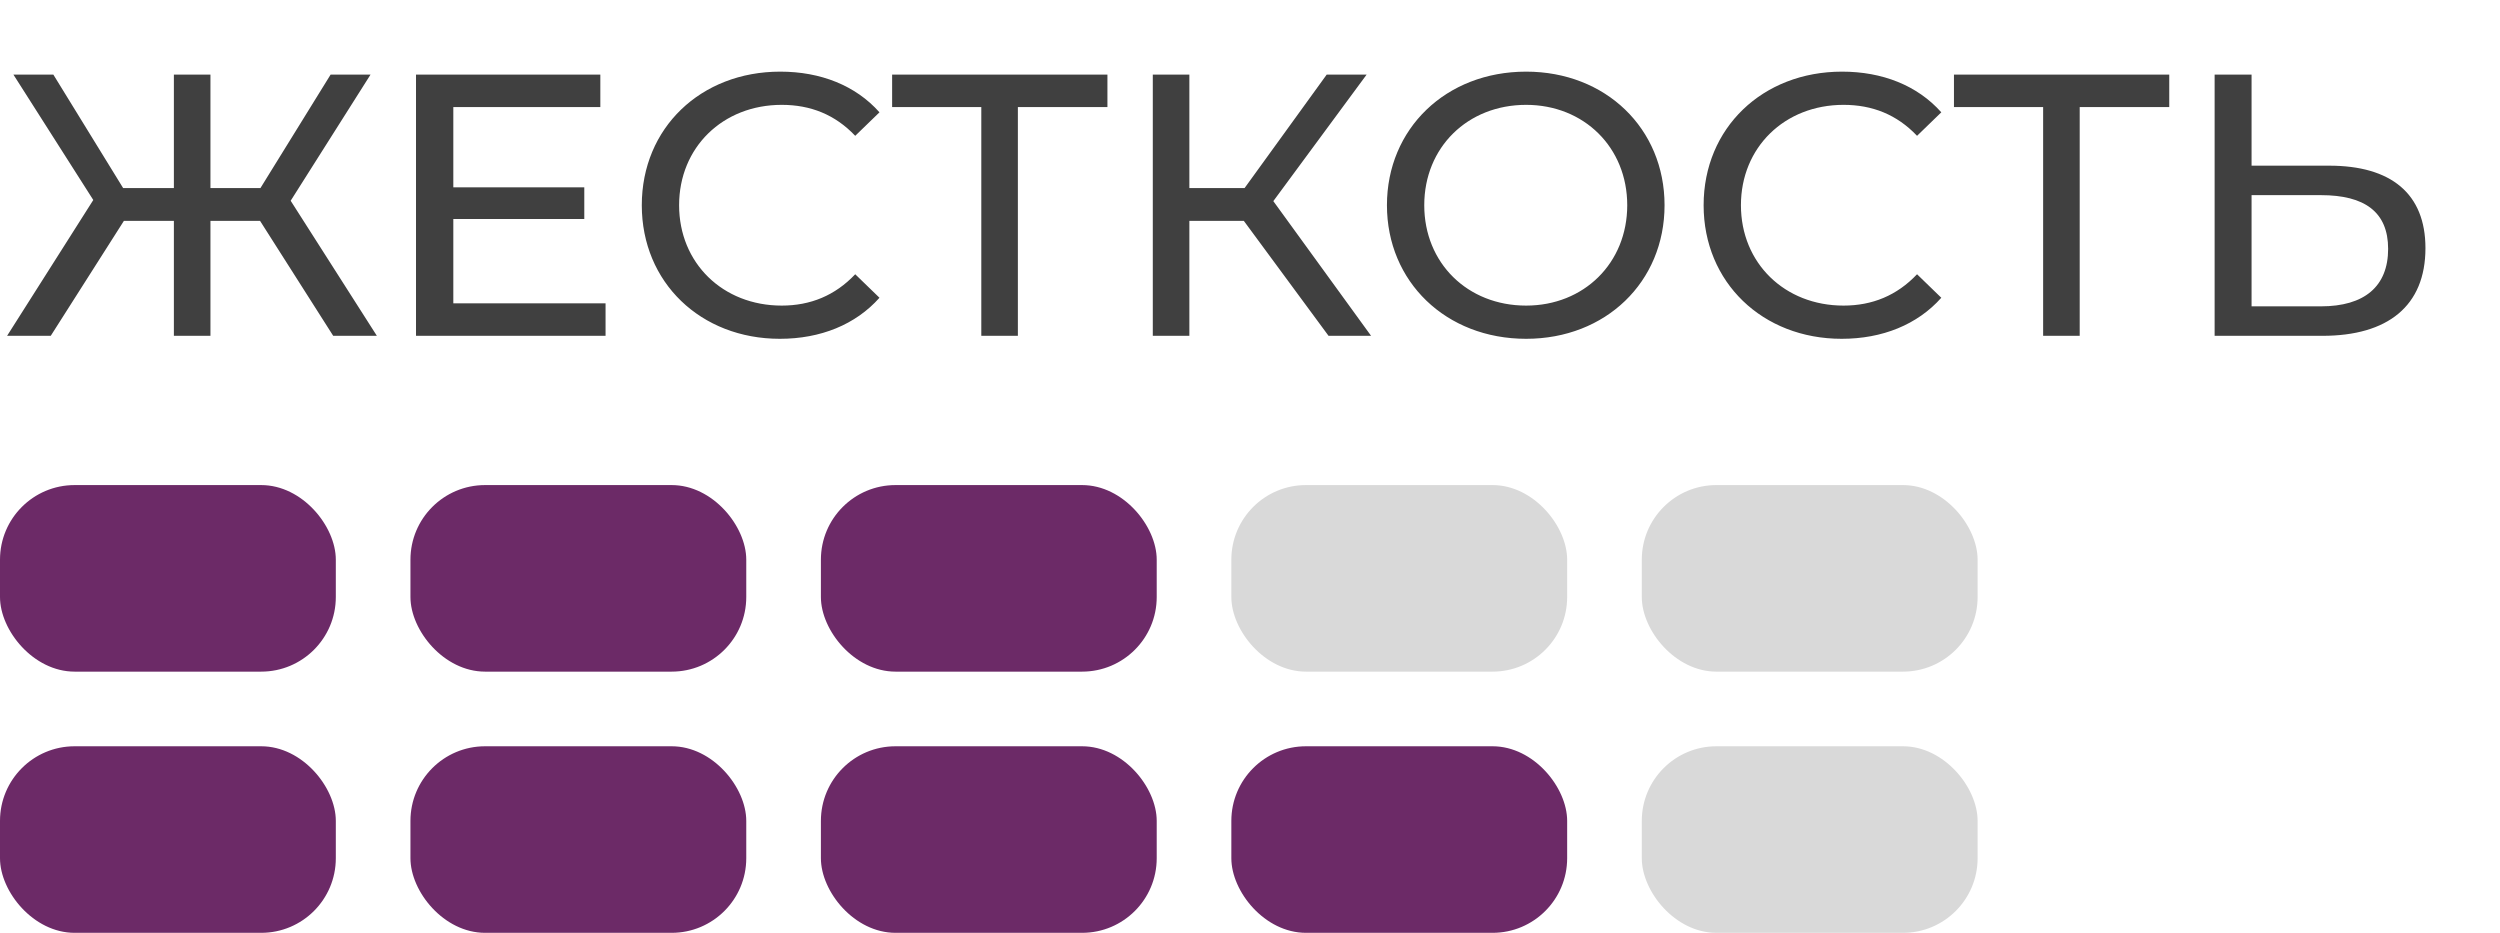
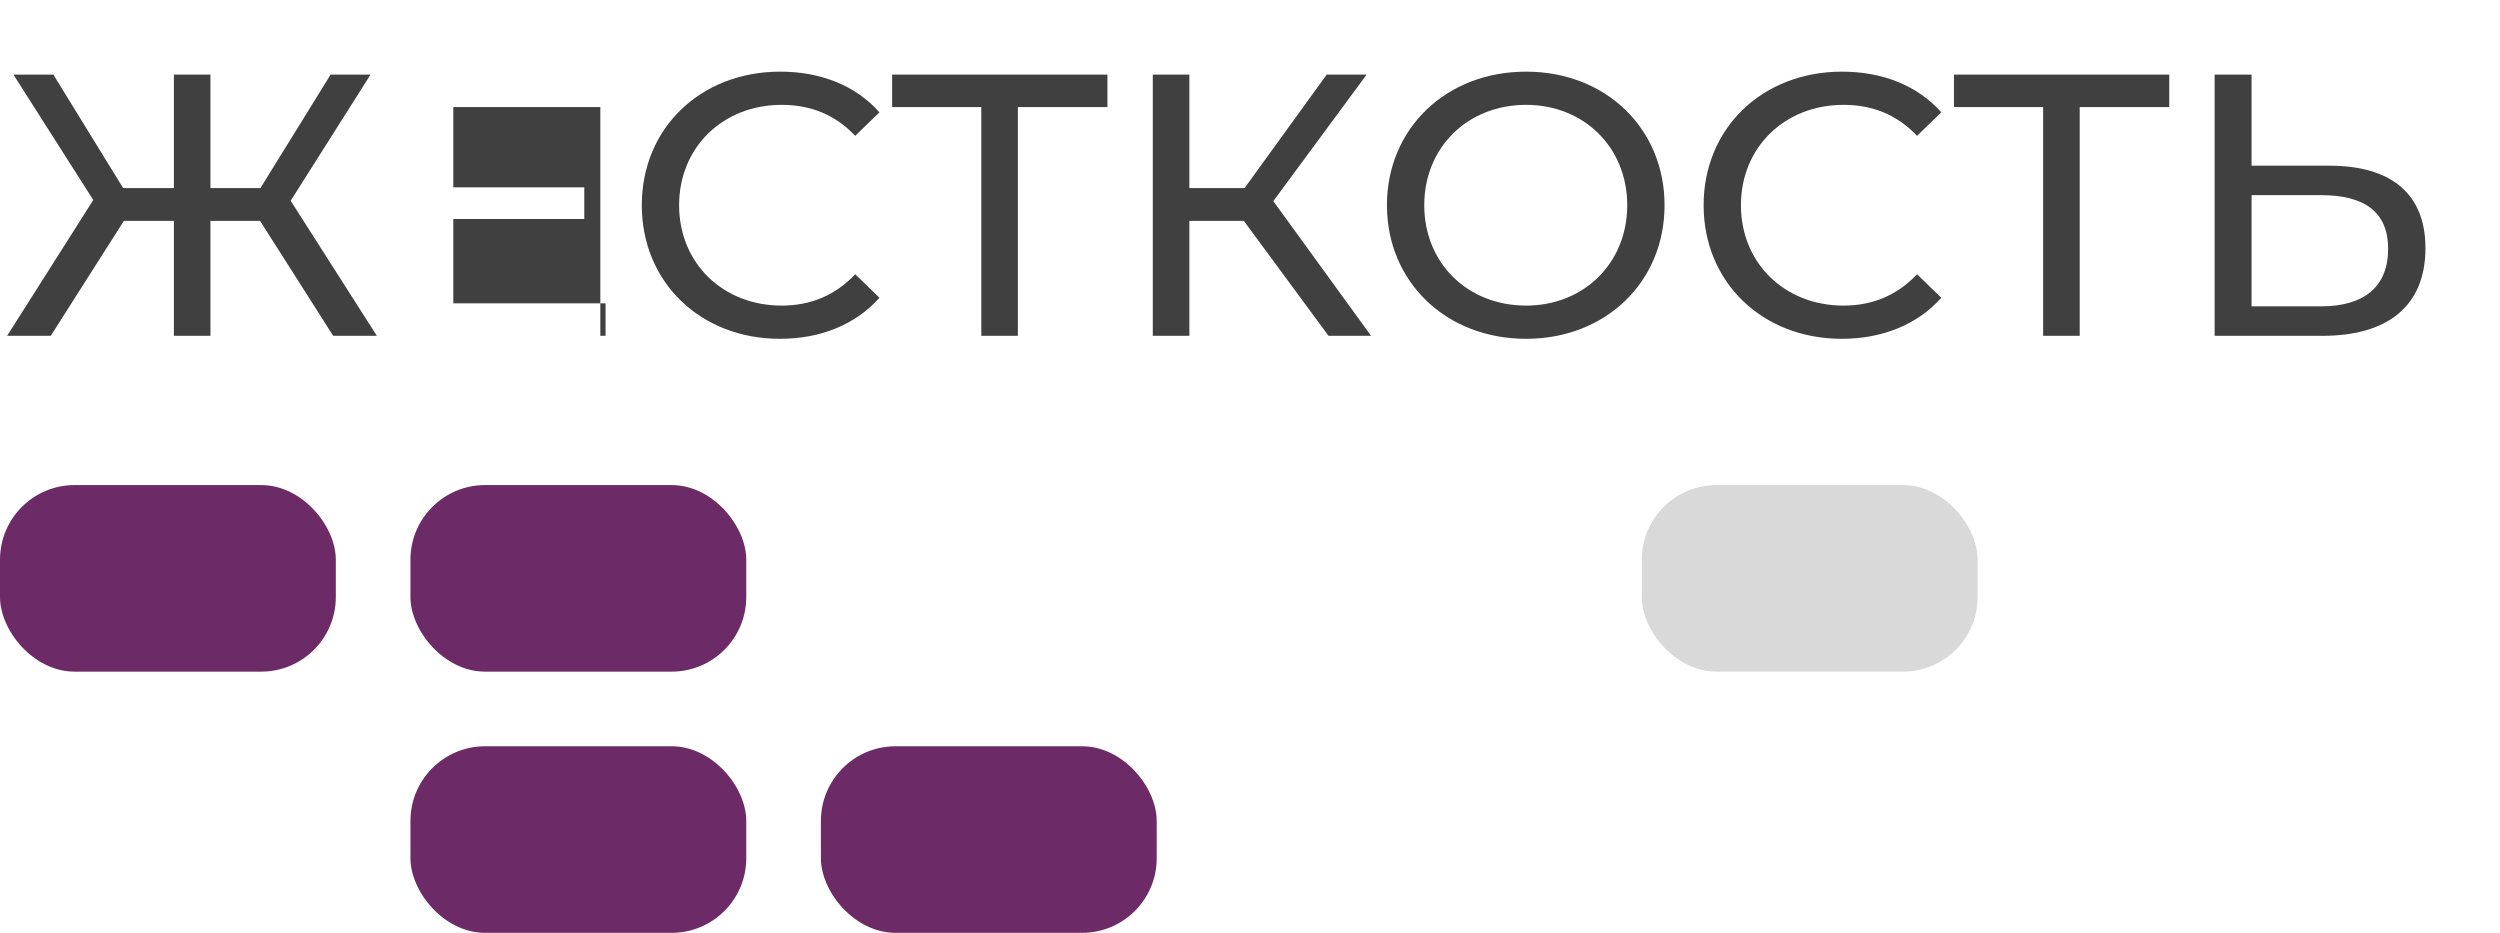
<svg xmlns="http://www.w3.org/2000/svg" width="67" height="25" viewBox="0 0 67 25" fill="none">
-   <path d="M8.93 9L6.97 5.92H5.64V9H4.66V5.92H3.32L1.36 9H0.19L2.5 5.36L0.36 2H1.43L3.3 5.04H4.66V2H5.64V5.04H6.98L8.86 2H9.93L7.79 5.38L10.1 9H8.93ZM12.149 8.13H16.229V9H11.149V2H16.089V2.87H12.149V5.02H15.659V5.87H12.149V8.13ZM20.9 9.08C18.78 9.08 17.2 7.57 17.2 5.5C17.2 3.43 18.78 1.92 20.91 1.92C21.99 1.92 22.93 2.29 23.57 3.01L22.92 3.64C22.38 3.07 21.72 2.81 20.95 2.81C19.37 2.81 18.2 3.95 18.2 5.5C18.2 7.05 19.37 8.19 20.95 8.19C21.72 8.19 22.38 7.92 22.92 7.35L23.57 7.98C22.93 8.7 21.99 9.08 20.9 9.08ZM29.679 2V2.87H27.279V9H26.299V2.87H23.909V2H29.679ZM35.605 9L33.335 5.92H31.875V9H30.895V2H31.875V5.04H33.355L35.555 2H36.625L34.125 5.39L36.745 9H35.605ZM40.9 9.08C38.75 9.08 37.17 7.55 37.17 5.5C37.17 3.45 38.75 1.92 40.9 1.92C43.03 1.92 44.61 3.44 44.61 5.5C44.61 7.56 43.03 9.08 40.9 9.08ZM40.9 8.19C42.45 8.19 43.61 7.05 43.61 5.5C43.61 3.95 42.45 2.81 40.9 2.81C39.33 2.81 38.17 3.95 38.17 5.5C38.17 7.05 39.33 8.19 40.9 8.19ZM49.357 9.08C47.237 9.08 45.657 7.57 45.657 5.5C45.657 3.43 47.237 1.92 49.367 1.92C50.447 1.92 51.387 2.29 52.027 3.01L51.377 3.64C50.837 3.07 50.177 2.81 49.407 2.81C47.827 2.81 46.657 3.95 46.657 5.5C46.657 7.05 47.827 8.19 49.407 8.19C50.177 8.19 50.837 7.92 51.377 7.35L52.027 7.98C51.387 8.7 50.447 9.08 49.357 9.08ZM58.136 2V2.87H55.736V9H54.756V2.87H52.366V2H58.136ZM62.422 4.44C64.082 4.44 65.002 5.19 65.002 6.65C65.002 8.2 63.992 9 62.242 9H59.352V2H60.342V4.44H62.422ZM62.202 8.21C63.362 8.21 64.002 7.68 64.002 6.67C64.002 5.68 63.372 5.23 62.202 5.23H60.342V8.21H62.202Z" fill="#404040" />
+   <path d="M8.93 9L6.97 5.92H5.64V9H4.66V5.92H3.32L1.36 9H0.19L2.5 5.36L0.36 2H1.43L3.3 5.04H4.66V2H5.64V5.04H6.98L8.86 2H9.93L7.79 5.38L10.1 9H8.93ZM12.149 8.13H16.229V9H11.149H16.089V2.87H12.149V5.02H15.659V5.87H12.149V8.13ZM20.9 9.08C18.78 9.08 17.2 7.57 17.2 5.5C17.2 3.43 18.78 1.92 20.91 1.92C21.99 1.92 22.93 2.29 23.57 3.01L22.92 3.64C22.38 3.07 21.72 2.81 20.95 2.81C19.37 2.81 18.2 3.95 18.2 5.5C18.2 7.05 19.37 8.19 20.95 8.19C21.72 8.19 22.38 7.92 22.92 7.35L23.57 7.98C22.93 8.7 21.99 9.08 20.9 9.08ZM29.679 2V2.87H27.279V9H26.299V2.87H23.909V2H29.679ZM35.605 9L33.335 5.92H31.875V9H30.895V2H31.875V5.04H33.355L35.555 2H36.625L34.125 5.39L36.745 9H35.605ZM40.9 9.08C38.75 9.08 37.17 7.55 37.17 5.5C37.17 3.45 38.75 1.92 40.9 1.92C43.03 1.92 44.61 3.44 44.61 5.5C44.61 7.56 43.03 9.08 40.9 9.08ZM40.9 8.19C42.45 8.19 43.61 7.05 43.61 5.5C43.61 3.95 42.45 2.81 40.9 2.81C39.33 2.81 38.17 3.95 38.17 5.5C38.17 7.05 39.33 8.19 40.9 8.19ZM49.357 9.08C47.237 9.08 45.657 7.57 45.657 5.5C45.657 3.43 47.237 1.92 49.367 1.92C50.447 1.92 51.387 2.29 52.027 3.01L51.377 3.64C50.837 3.07 50.177 2.81 49.407 2.81C47.827 2.81 46.657 3.95 46.657 5.5C46.657 7.05 47.827 8.19 49.407 8.19C50.177 8.19 50.837 7.92 51.377 7.35L52.027 7.98C51.387 8.7 50.447 9.08 49.357 9.08ZM58.136 2V2.87H55.736V9H54.756V2.87H52.366V2H58.136ZM62.422 4.44C64.082 4.44 65.002 5.19 65.002 6.65C65.002 8.2 63.992 9 62.242 9H59.352V2H60.342V4.44H62.422ZM62.202 8.21C63.362 8.21 64.002 7.68 64.002 6.67C64.002 5.68 63.372 5.23 62.202 5.23H60.342V8.21H62.202Z" fill="#404040" />
  <rect y="13" width="9" height="5" rx="2" fill="#6C2A67" />
-   <rect y="20" width="9" height="5" rx="2" fill="#6C2A67" />
  <rect x="11" y="13" width="9" height="5" rx="2" fill="#6C2A67" />
  <rect x="11" y="20" width="9" height="5" rx="2" fill="#6C2A67" />
-   <rect x="22" y="13" width="9" height="5" rx="2" fill="#6C2A67" />
  <rect x="22" y="20" width="9" height="5" rx="2" fill="#6C2A67" />
-   <rect x="33" y="13" width="9" height="5" rx="2" fill="#D9D9D9" />
-   <rect x="33" y="20" width="9" height="5" rx="2" fill="#6C2A67" />
  <rect x="44" y="13" width="9" height="5" rx="2" fill="#D9D9D9" />
-   <rect x="44" y="20" width="9" height="5" rx="2" fill="#D9D9D9" />
</svg>